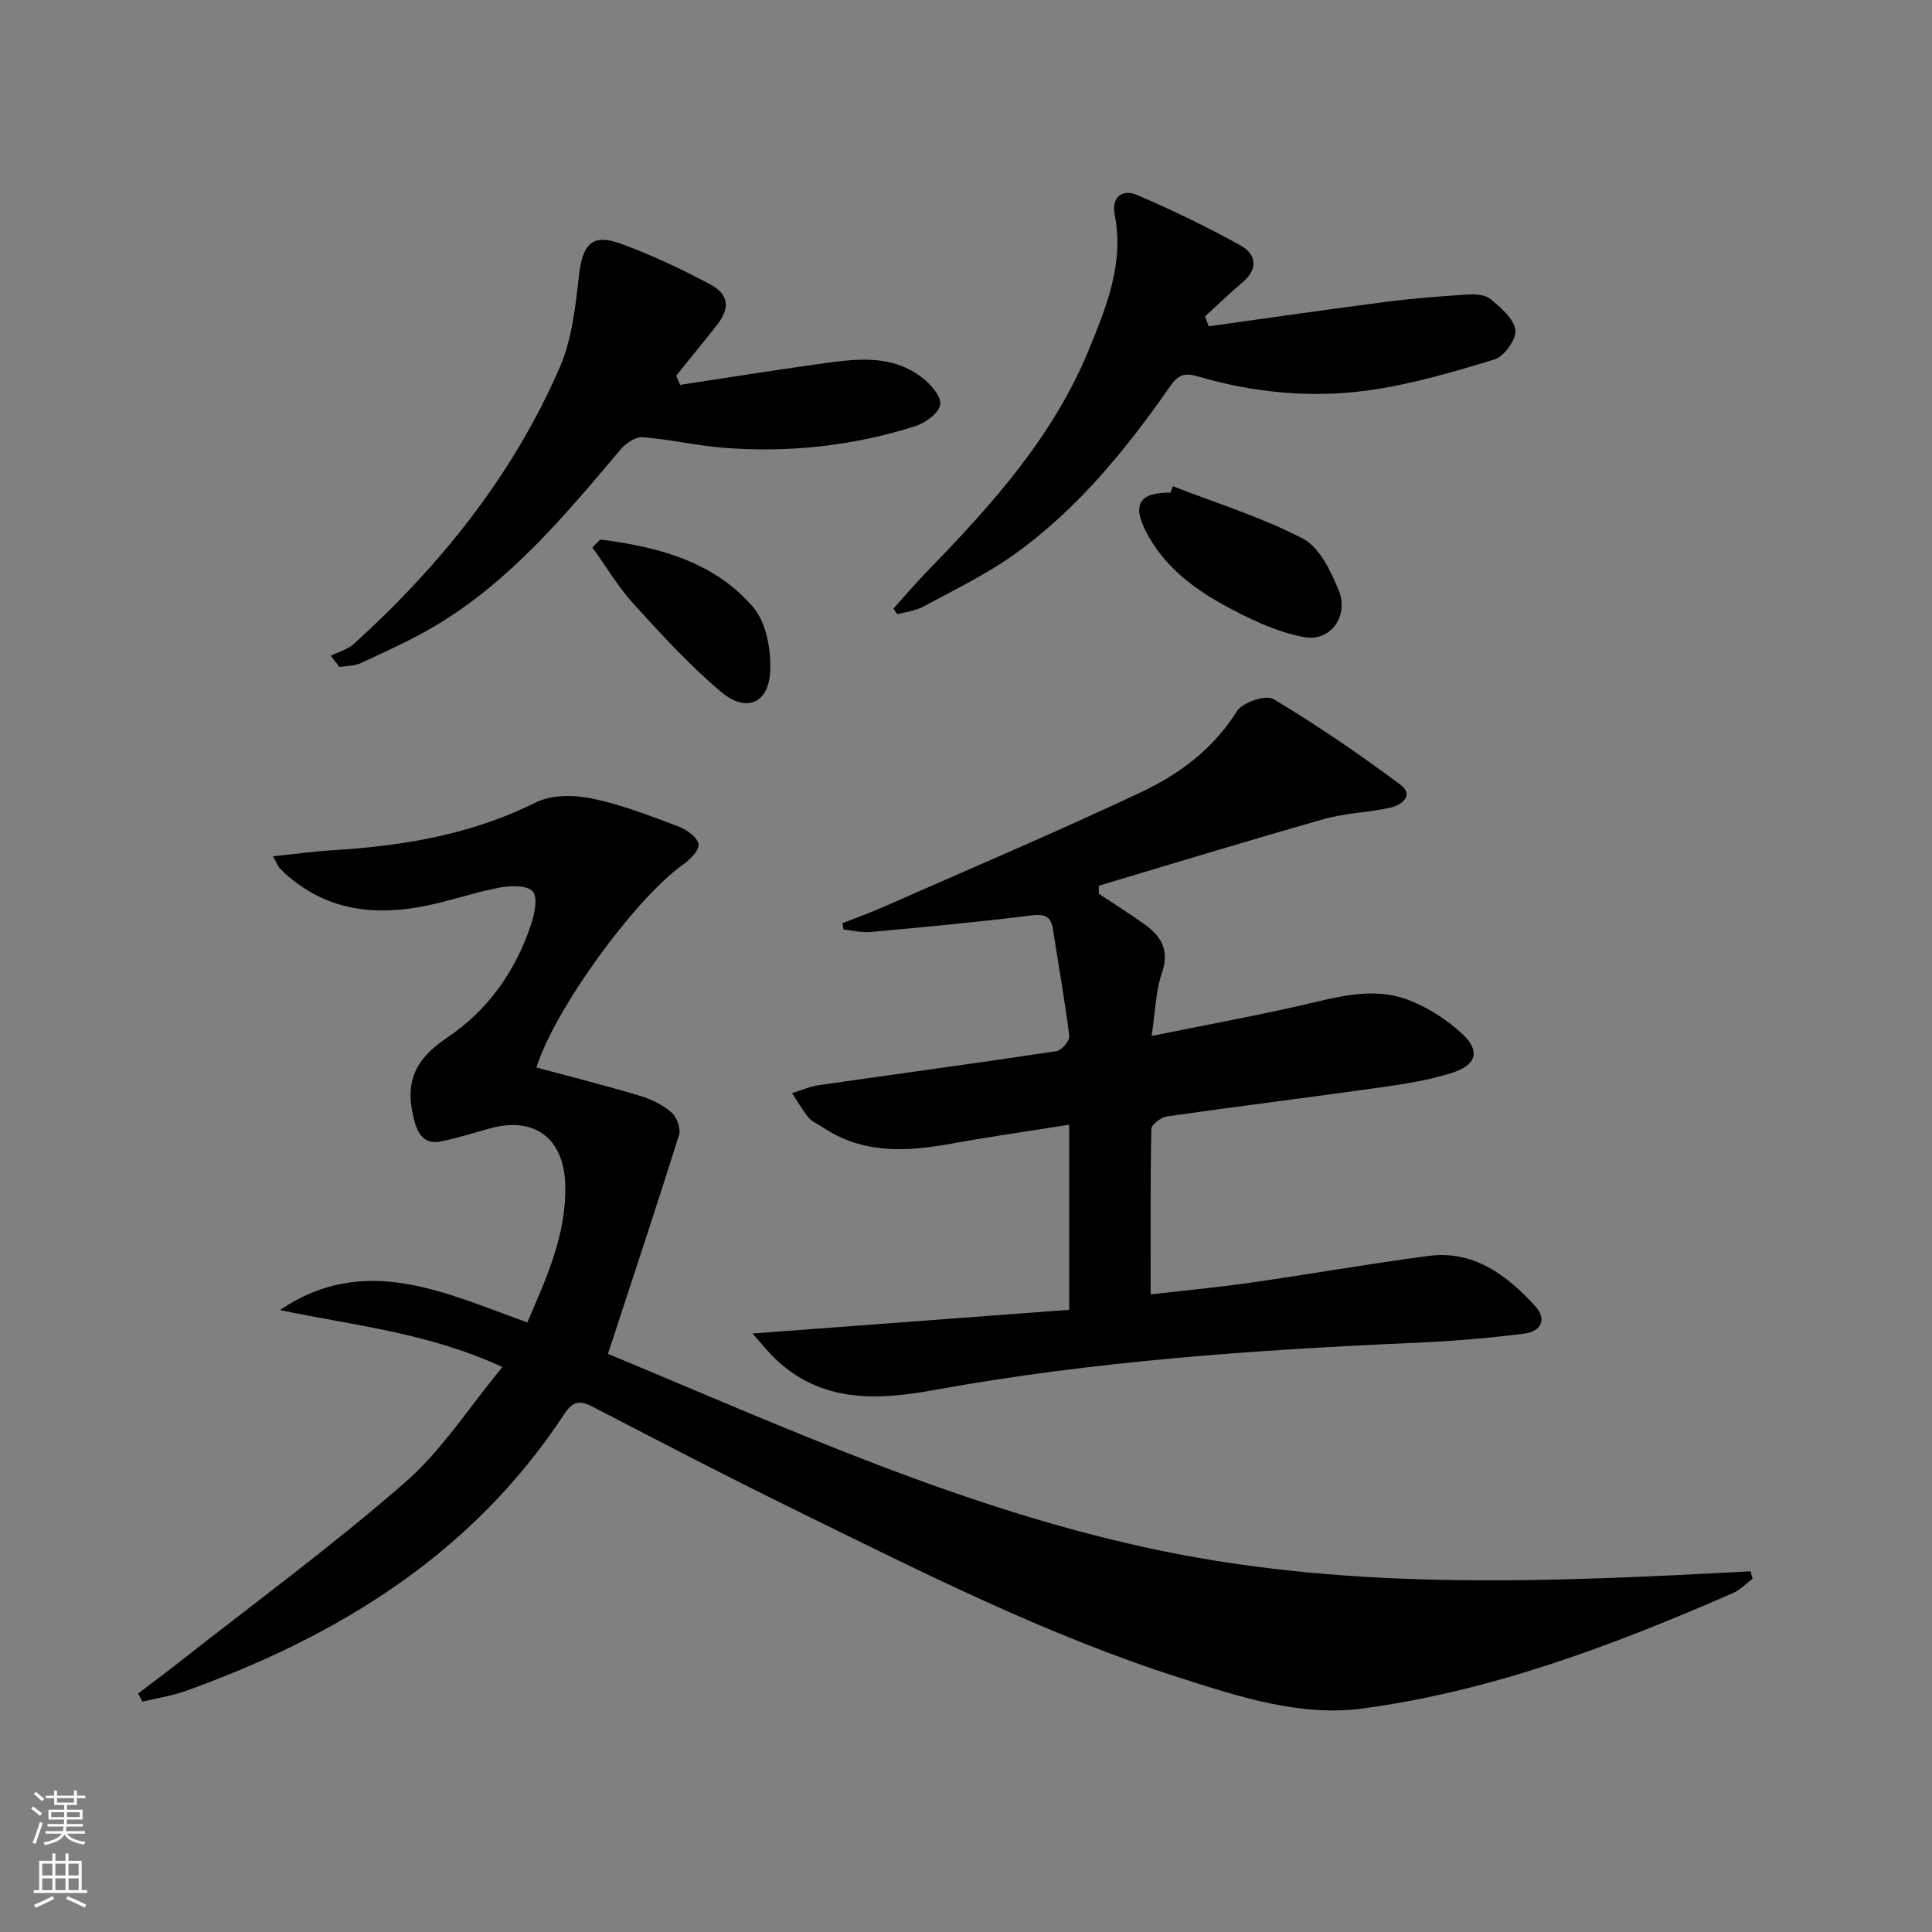
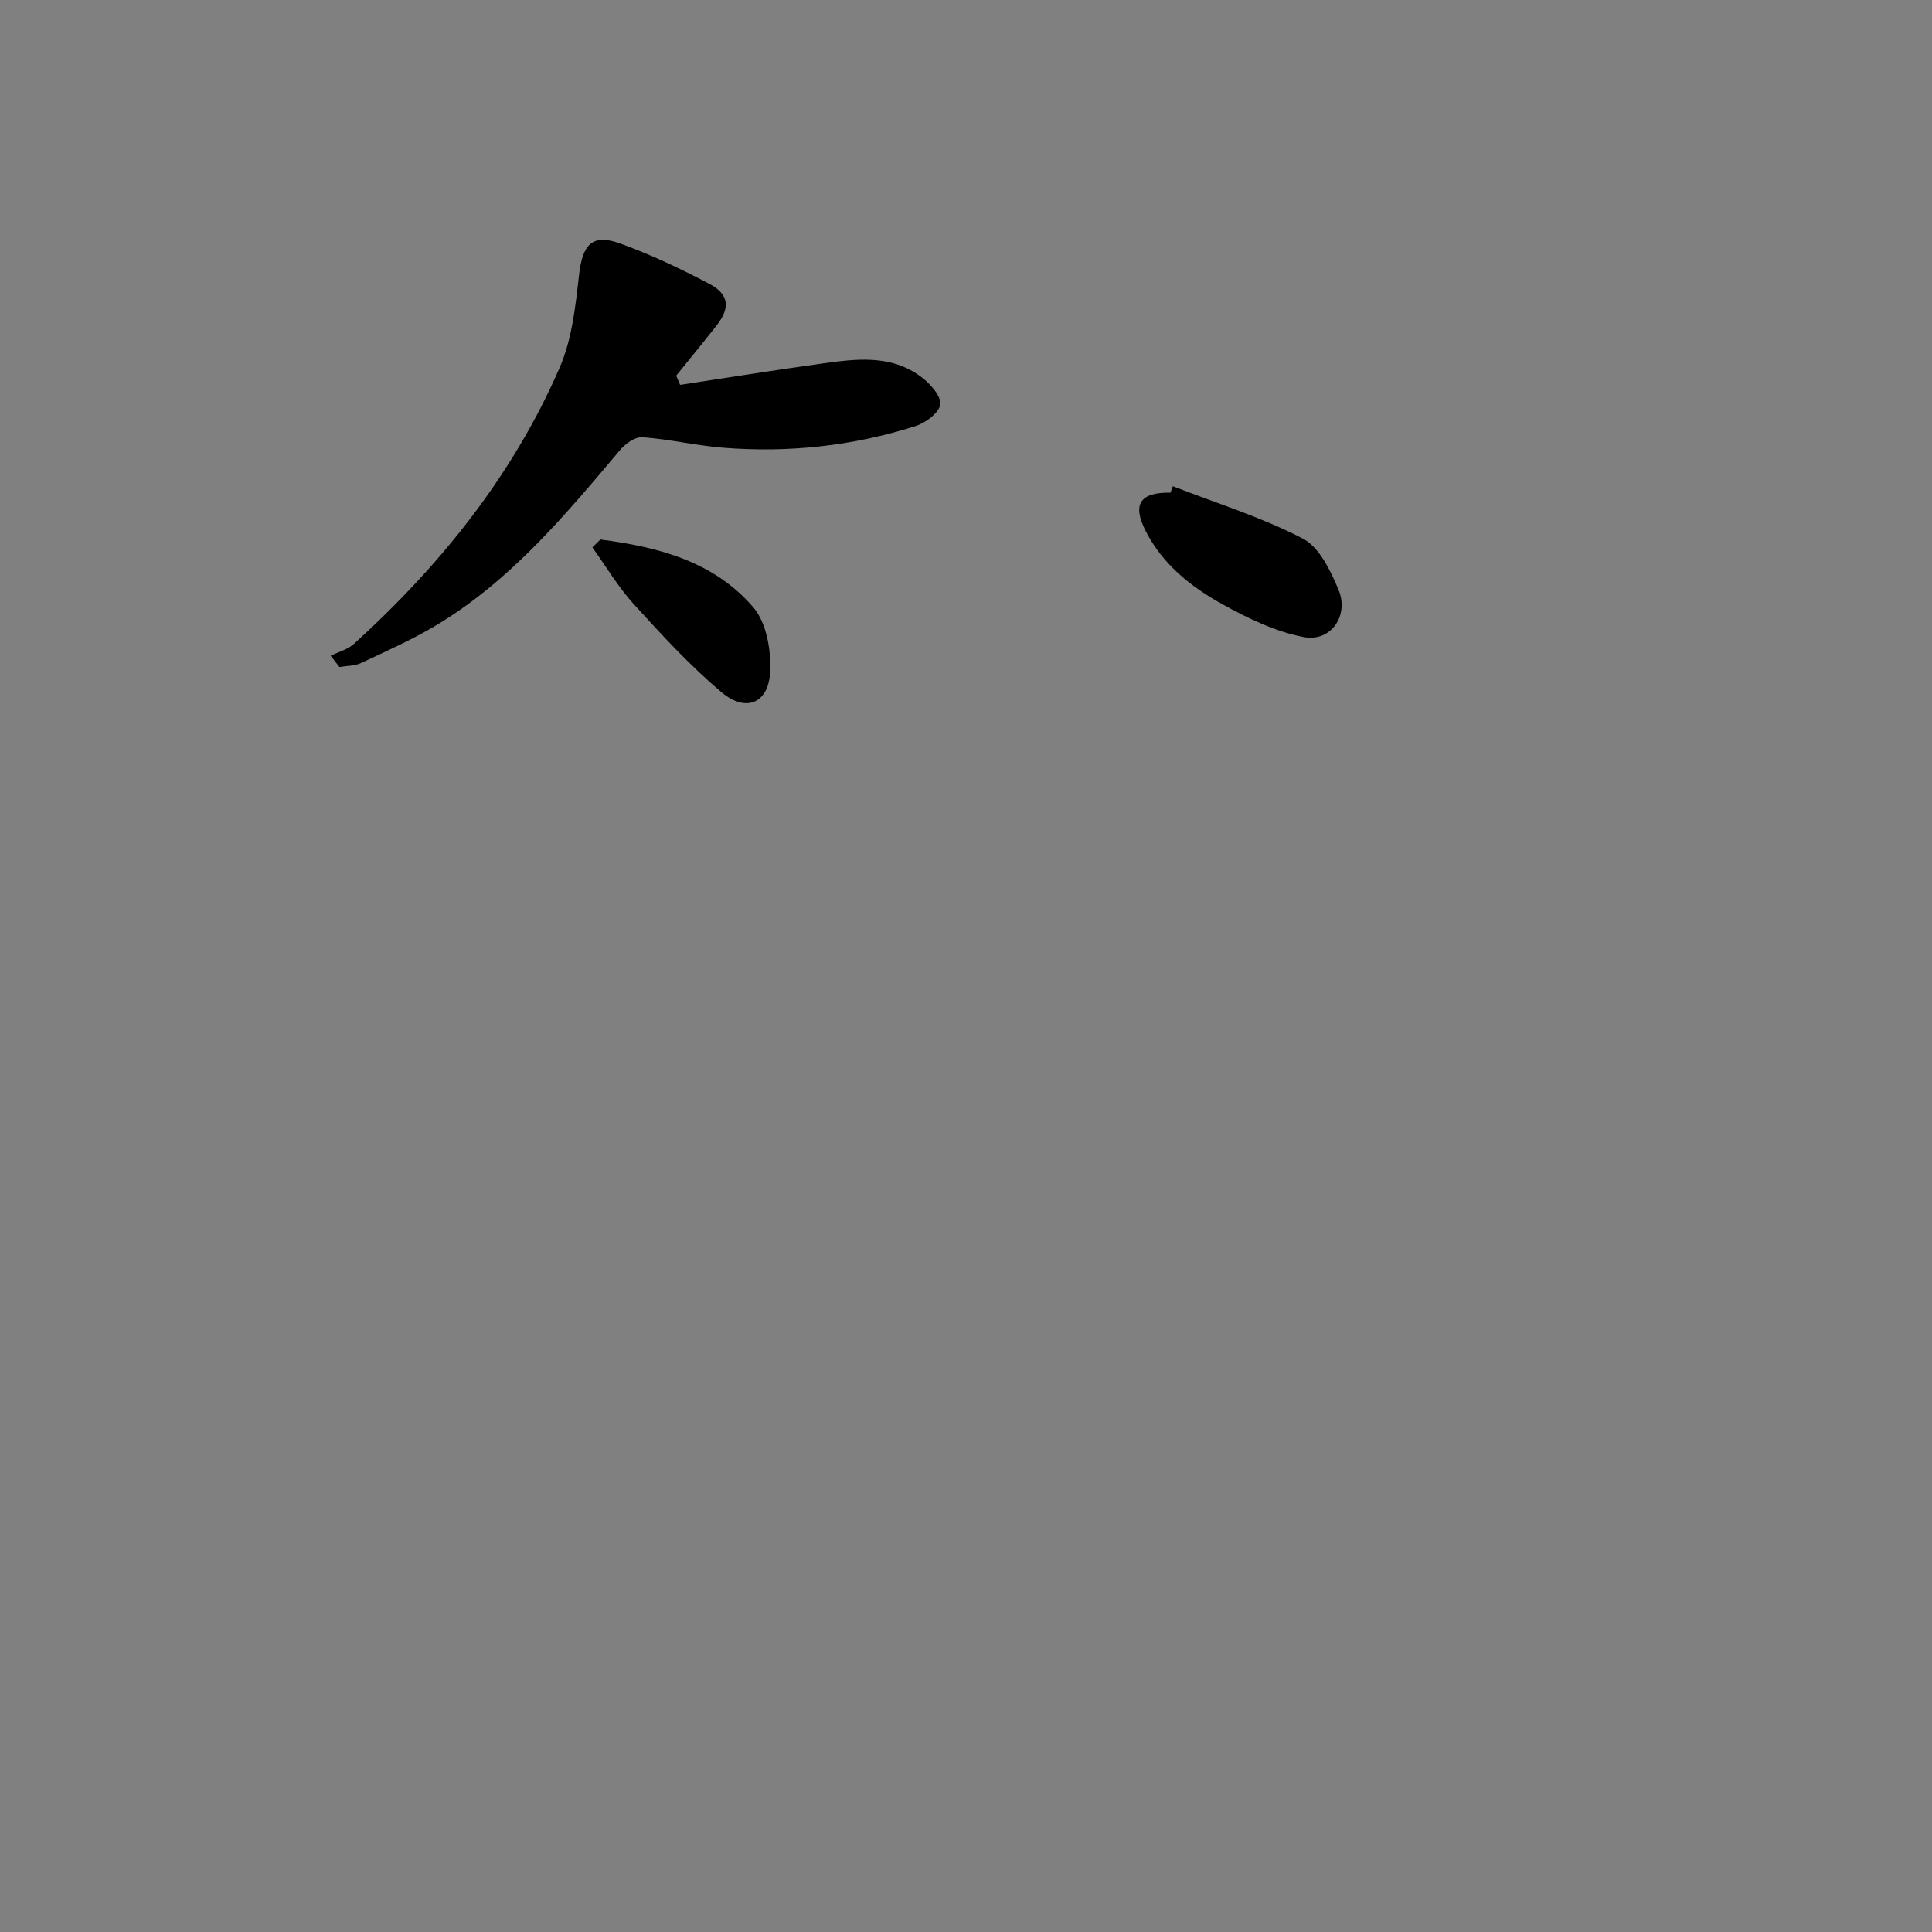
<svg xmlns="http://www.w3.org/2000/svg" enable-background="new 0 0 400 400" viewBox="0 0 400 400">
  <rect x="0" y="0" width="400" height="400" fill="#808080" stroke="none" />
  <g fill="#010000">
-     <path d="m28.59 350.62c2.95-2.24 5.93-4.44 8.83-6.73 15.55-12.23 31.53-23.96 46.42-36.95 7.62-6.65 13.27-15.56 20.18-23.91-15.39-7.12-30.89-8.61-46.07-11.8 17.63-11.92 34.21-3.51 51.23 2.56 3.95-9.22 8.13-18.17 7.85-28.51-.26-9.57-6.34-14.22-15.61-11.65-3.35.93-6.68 1.97-10.08 2.69-2.95.62-4.58-.91-5.41-3.78-2.24-7.78-.55-12.86 6.5-17.6 8.65-5.81 14.28-13.83 17.53-23.56.73-2.18 1.43-5.63.33-6.83-1.2-1.31-4.61-1.2-6.88-.78-5.04.94-9.93 2.68-14.96 3.71-9.99 2.06-19.54 1.34-27.9-5.34-.91-.72-1.79-1.5-2.58-2.34-.43-.45-.64-1.1-1.44-2.52 4.53-.47 8.53-1.02 12.54-1.26 14.52-.89 28.58-3.26 41.83-9.87 3.26-1.63 7.95-1.6 11.67-.83 6.13 1.27 12.07 3.6 17.96 5.82 1.69.64 4 2.35 4.09 3.7.1 1.38-1.94 3.26-3.45 4.35-10 7.25-26.35 29.83-30.11 41.82 7.15 1.93 14.33 3.74 21.43 5.86 2.33.7 4.7 1.87 6.52 3.44 1.1.95 1.99 3.34 1.58 4.65-4.66 14.87-9.58 29.65-14.72 45.34 36.85 15.31 73.99 32.39 114.45 40.75 40.48 8.36 81.26 6.46 122.11 4.27l.42 1.53c-1.33 1-2.52 2.3-4 2.95-24.71 10.8-49.93 20.33-76.77 23.93-12.79 1.72-25.34-2.39-37.56-6.28-27.97-8.9-54.06-22.17-80.31-35.04-13.88-6.81-27.61-13.95-41.33-21.07-2.67-1.39-4.18-1.43-6.04 1.41-18.94 28.85-46.59 45.91-78.32 57.32-2.9 1.04-6.01 1.5-9.02 2.23-.31-.55-.61-1.11-.91-1.68z" />
-     <path d="m155.79 276.09c22.87-1.71 44.18-3.31 65.57-4.91 0-13.08 0-25.36 0-38.32-8.28 1.32-16.27 2.44-24.2 3.89-9.38 1.72-18.52 2.26-26.92-3.42-.96-.65-2.15-1.11-2.85-1.96-1.28-1.56-2.28-3.36-3.4-5.05 1.83-.56 3.63-1.37 5.5-1.64 16.42-2.36 32.86-4.58 49.26-7.05 1.06-.16 2.75-2.2 2.63-3.17-.92-7.39-2.24-14.72-3.38-22.08-.43-2.77-1.78-3.18-4.54-2.84-11.03 1.37-22.11 2.4-33.18 3.42-1.85.17-3.76-.33-5.64-.52-.07-.44-.14-.88-.22-1.31 2.84-1.12 5.73-2.15 8.53-3.38 17.76-7.83 35.63-15.43 53.19-23.68 7.97-3.75 15.05-8.97 19.96-16.84 1.13-1.81 5.99-3.44 7.55-2.5 9.05 5.42 17.8 11.4 26.26 17.71 2.96 2.21.31 4.26-2.1 4.79-4.51 1-9.25 1.09-13.67 2.34-15.6 4.42-31.11 9.18-46.65 13.81.01.56.02 1.12.02 1.67 3.08 2.05 6.22 4.03 9.24 6.16 3.52 2.49 5.48 5.33 3.83 10.16-1.3 3.82-1.38 8.06-2.15 13.11 10.6-2.14 20.48-3.97 30.28-6.17 7.64-1.72 15.32-4.22 22.99-1.24 4.05 1.57 7.99 4.11 11.14 7.09 3.7 3.5 2.82 6.36-2.24 7.97-4.55 1.44-9.35 2.24-14.1 2.91-14.96 2.11-29.96 3.97-44.92 6.1-1.22.17-3.19 1.7-3.21 2.63-.22 11.25-.14 22.51-.14 34.22 6.48-.75 13.55-1.41 20.57-2.41 12.32-1.76 24.58-3.93 36.91-5.55 9.39-1.23 16.21 3.93 22.11 10.35 2.51 2.73 1.27 5.29-2.17 5.72-7.23.91-14.51 1.56-21.79 1.87-33.73 1.47-67.36 3.8-100.64 9.85-11.76 2.14-23.26 2.59-32.78-6.56-1.35-1.31-2.53-2.8-4.65-5.17z" />
-     <path d="m250.25 67.56c12.25-1.7 24.48-3.49 36.74-5.07 5.58-.72 11.21-1.15 16.84-1.51 1.6-.1 3.67.02 4.77.94 2.12 1.78 4.82 4.05 5.14 6.41.25 1.87-2.3 5.46-4.28 6.07-8.69 2.66-17.52 5.26-26.5 6.47-11.76 1.58-23.61.4-35.06-2.97-2.87-.84-4.1-.12-5.63 2.07-9.18 13.16-19.28 25.57-32.46 34.94-5.79 4.11-12.29 7.24-18.56 10.64-1.63.89-3.62 1.11-5.45 1.64-.28-.39-.55-.79-.83-1.18 2.4-2.66 4.72-5.39 7.21-7.96 13.27-13.65 25.93-27.74 33.27-45.69 3.65-8.93 7.31-17.84 5.34-27.9-.71-3.61 1.52-5.43 4.66-4.08 7.27 3.12 14.43 6.58 21.35 10.41 3.32 1.84 3.78 4.86.42 7.69-2.66 2.25-5.17 4.68-7.74 7.03.25.68.51 1.37.77 2.05z" />
    <path d="m140.81 79.68c9.62-1.46 19.24-3 28.88-4.34 7.26-1.01 14.68-2.12 21.1 2.75 1.81 1.37 4.09 3.91 3.88 5.64-.21 1.72-3.04 3.83-5.13 4.49-12.94 4.12-26.28 5.56-39.82 4.48-5.6-.45-11.12-1.77-16.72-2.18-1.49-.11-3.51 1.33-4.61 2.64-11.38 13.5-22.7 27.08-38.1 36.31-4.95 2.97-10.28 5.33-15.52 7.79-1.33.63-2.99.58-4.49.84-.6-.78-1.21-1.56-1.81-2.34 1.62-.8 3.53-1.29 4.82-2.46 17.91-16.27 32.87-34.87 42.57-57.16 2.57-5.9 3.29-12.75 4.03-19.26.72-6.28 2.73-8.57 8.51-6.47 6.36 2.31 12.55 5.23 18.53 8.4 4.07 2.16 4.26 4.99 1.41 8.61-2.74 3.48-5.56 6.91-8.34 10.36.26.65.53 1.28.81 1.9z" />
    <path d="m242.83 100.67c9.02 3.51 18.37 6.4 26.91 10.84 3.43 1.78 5.76 6.67 7.4 10.63 2.21 5.33-1.62 10.82-7.19 9.76-5.81-1.1-11.49-3.84-16.75-6.74-6.55-3.61-12.47-8.28-16-15.22-2.83-5.54-1.19-8.03 5.13-7.94.16-.44.33-.89.5-1.33z" />
    <path d="m124.3 111.7c11.91 1.53 23.5 4.51 31.67 14.05 2.73 3.19 3.71 8.91 3.48 13.36-.33 6.5-4.99 8.47-10.04 4.23-6.56-5.51-12.42-11.92-18.21-18.28-3.24-3.56-5.73-7.8-8.56-11.73.56-.54 1.11-1.09 1.66-1.63z" />
  </g>
-   <path d="m6.44 374.46.42-.45c.65.47 1.27.95 1.85 1.44l-.45.49c-.65-.56-1.25-1.06-1.82-1.48m.93 7.33-.63-.26c.55-1.36 1.05-2.8 1.52-4.33.19.1.38.19.59.27-.46 1.29-.95 2.73-1.48 4.32m-.38-10.38.44-.42c.43.34 1.01.82 1.74 1.44l-.49.49c-.53-.51-1.09-1.01-1.69-1.51m2.5.35h1.72v-1.04h.59v1.04h3.52v-1.04h.59v1.04h1.75v.53h-1.75v1.42h-2.03v.97h3.22v2.03h-3.24c0 .35-.01.66-.03.93h3.32v.53h-3.37c-.03.27-.08.58-.15.94h3.96v.53h-3.71c.67.92 1.93 1.48 3.79 1.68-.13.24-.23.44-.29.59-2.13-.38-3.48-1.08-4.04-2.12-.43.97-1.77 1.72-4.03 2.23-.09-.19-.2-.37-.33-.55 2.1-.42 3.37-1.03 3.81-1.83h-3.36v-.53h3.58c.08-.29.13-.61.16-.94h-3.33v-.53h3.39c.02-.27.04-.58.04-.93h-3.23v-2.03h3.25v-.97h-2.07v-1.42h-1.73zm1.12 3.44v1h2.65c.01-.3.02-.44.01-.4v-.25-.35zm1.19-2h3.52v-.91h-3.52zm4.71 2h-2.63v.59c0 .15-.01.28-.01.4h2.64z" fill="#fbfcfa" />
-   <path d="m13.56 383.74h.63v1.52h2.72v6.07h1.13v.6h-11.06v-.6h1.13v-6.07h2.73v-1.52h.63v1.52h2.1v-1.52zm-2.69 8.83.38.56c-1.24.63-2.53 1.25-3.85 1.85-.1-.21-.21-.42-.34-.63 1.36-.55 2.63-1.15 3.81-1.78m-2.13-4.27h2.1v-2.45h-2.1zm0 3.04h2.1v-2.46h-2.1zm2.72-3.04h2.1v-2.45h-2.1zm0 3.04h2.1v-2.46h-2.1zm6.07 3.6c-1.41-.71-2.7-1.3-3.86-1.78l.35-.56c1.45.62 2.75 1.19 3.84 1.72zm-1.25-9.09h-2.1v2.45h2.1zm-2.09 5.49h2.1v-2.46h-2.1z" fill="#fbfcfa" />
</svg>